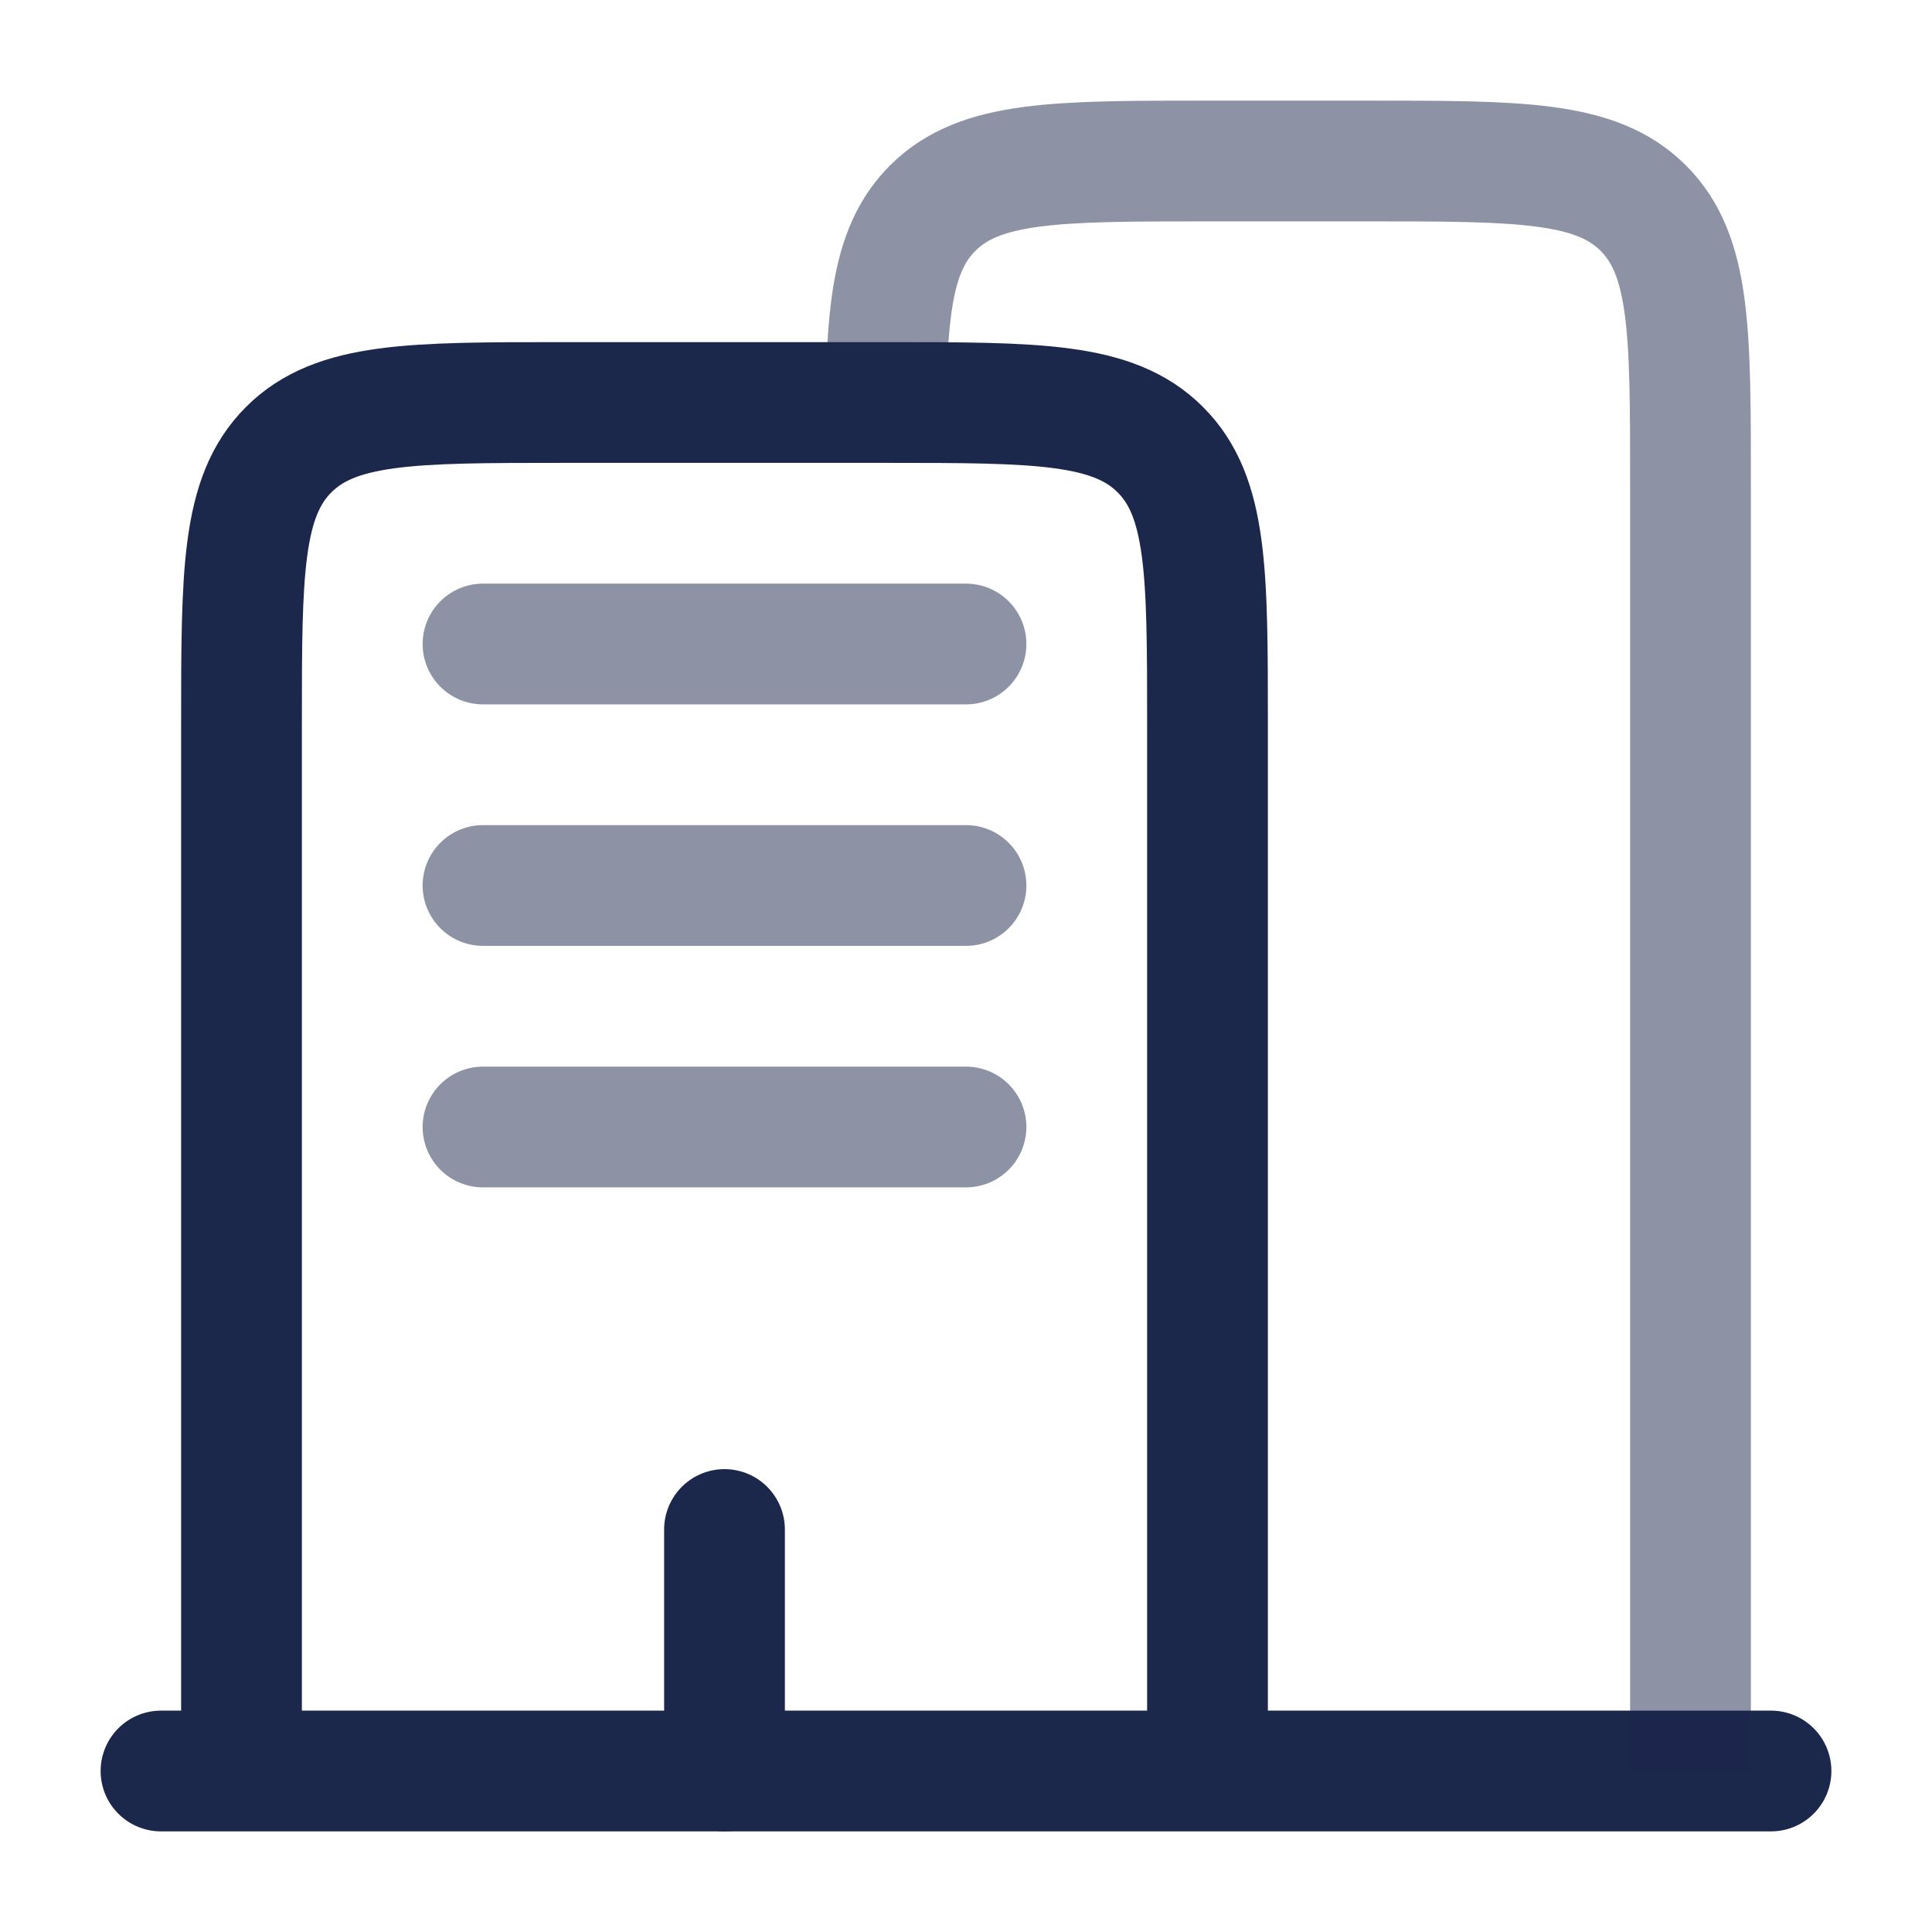
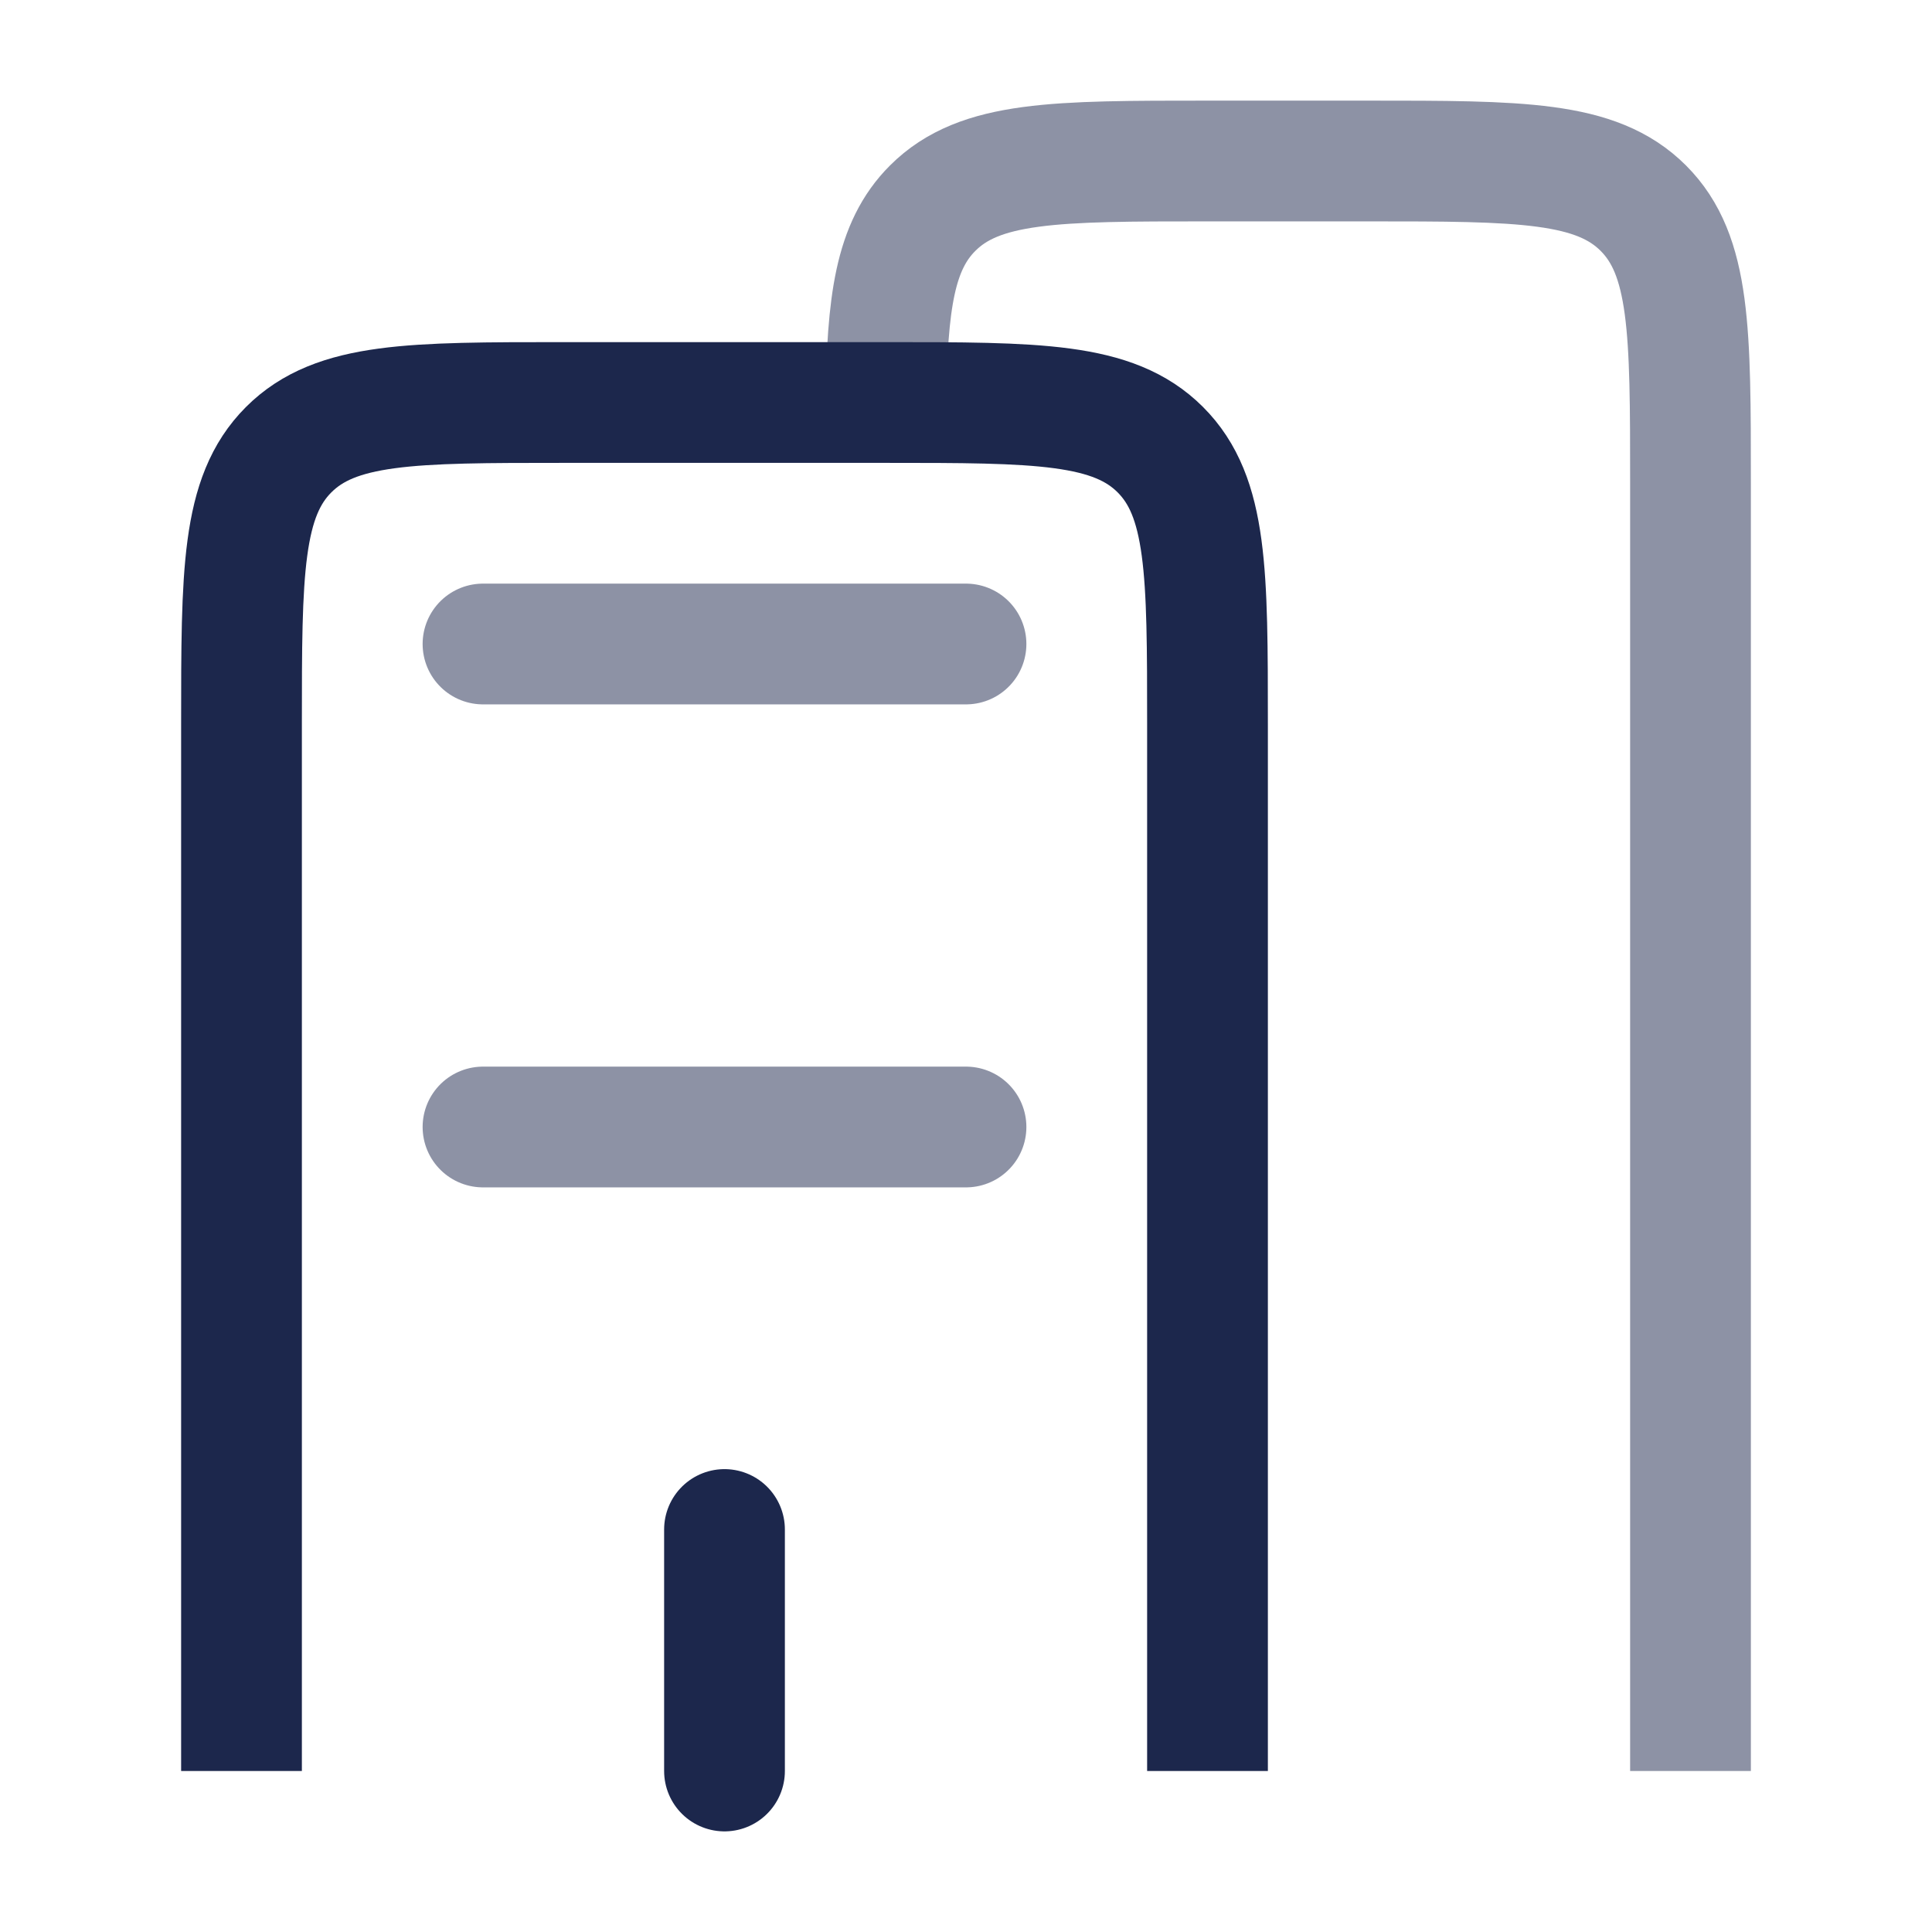
<svg xmlns="http://www.w3.org/2000/svg" width="800px" height="800px" viewBox="0 0 24 24" fill="none">
-   <path d="M22 22L2 22" stroke="#1C274C" stroke-width="1.5" stroke-linecap="round" />
  <path opacity="0.5" d="M21 22V6C21 4.114 21 3.172 20.414 2.586C19.828 2 18.886 2 17 2H15C13.114 2 12.172 2 11.586 2.586C11.114 3.057 11.022 3.76 11.004 5" stroke="#1C274C" stroke-width="1.5" />
  <path d="M15 22V9C15 7.114 15 6.172 14.414 5.586C13.828 5 12.886 5 11 5H7C5.114 5 4.172 5 3.586 5.586C3 6.172 3 7.114 3 9V22" stroke="#1C274C" stroke-width="1.5" />
  <path d="M9 22V19" stroke="#1C274C" stroke-width="1.5" stroke-linecap="round" />
  <path opacity="0.5" d="M6 8H12" stroke="#1C274C" stroke-width="1.5" stroke-linecap="round" />
-   <path opacity="0.5" d="M6 11H12" stroke="#1C274C" stroke-width="1.5" stroke-linecap="round" />
  <path opacity="0.5" d="M6 14H12" stroke="#1C274C" stroke-width="1.5" stroke-linecap="round" />
</svg>